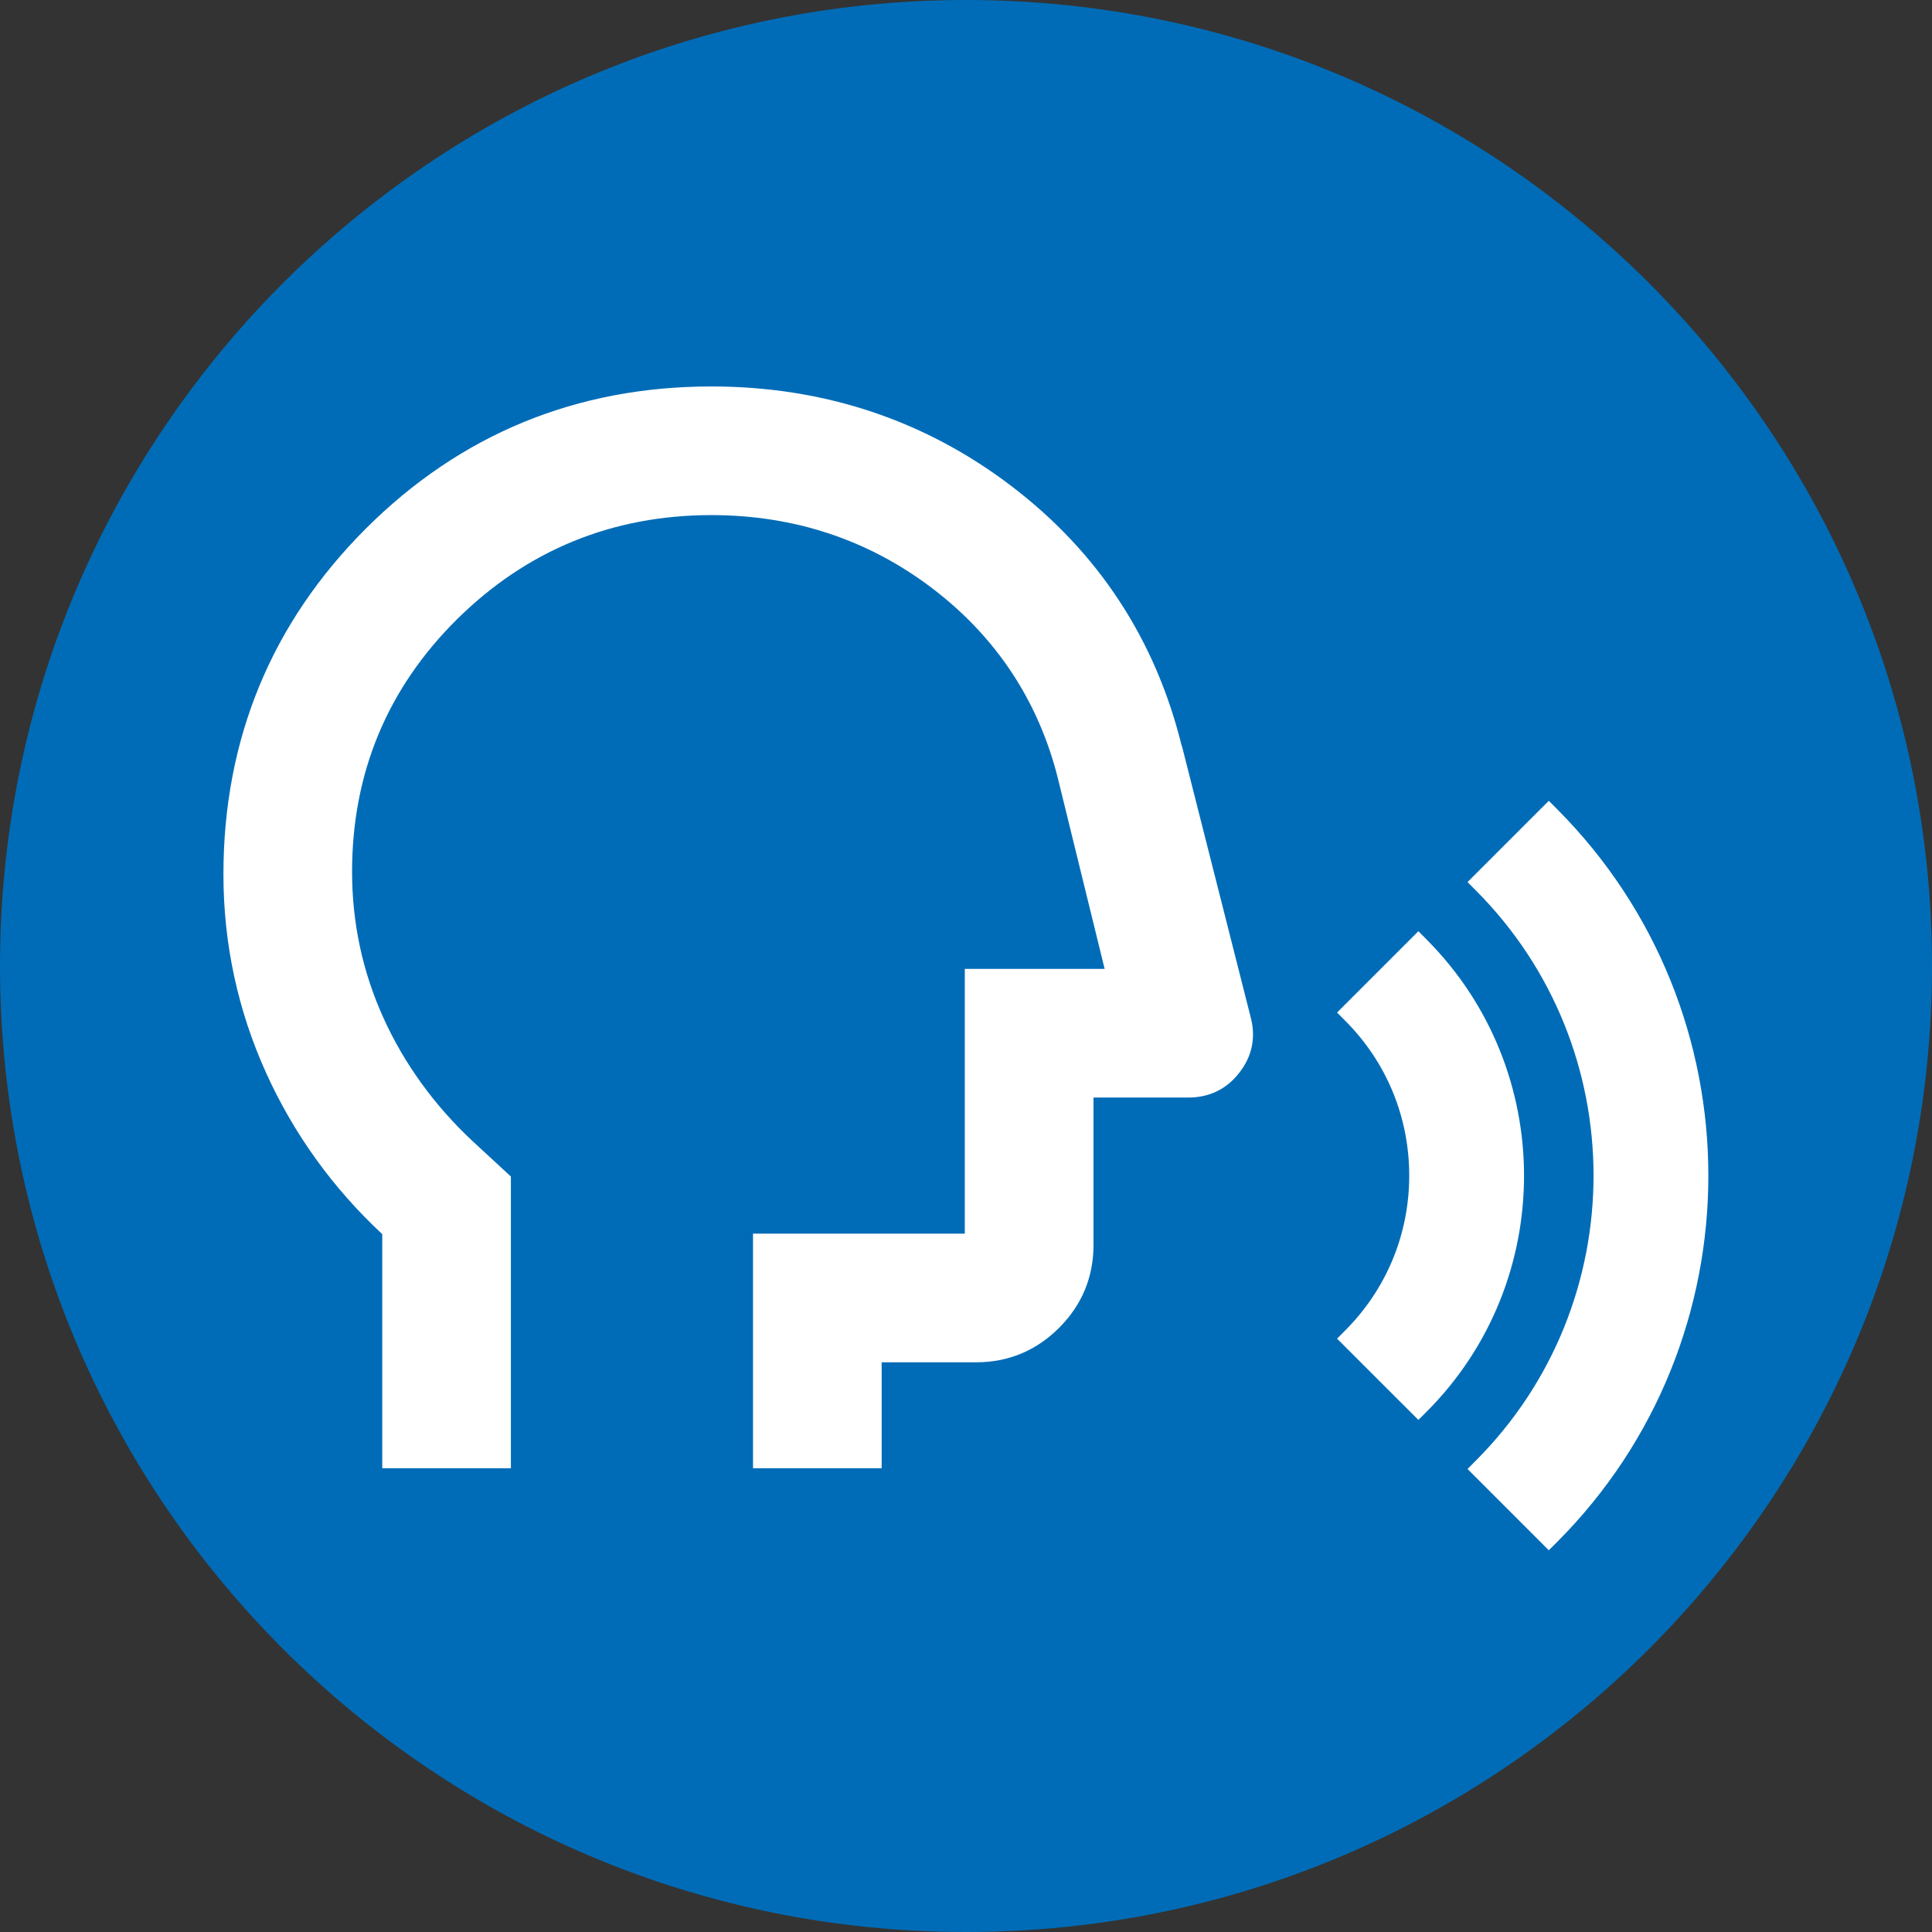
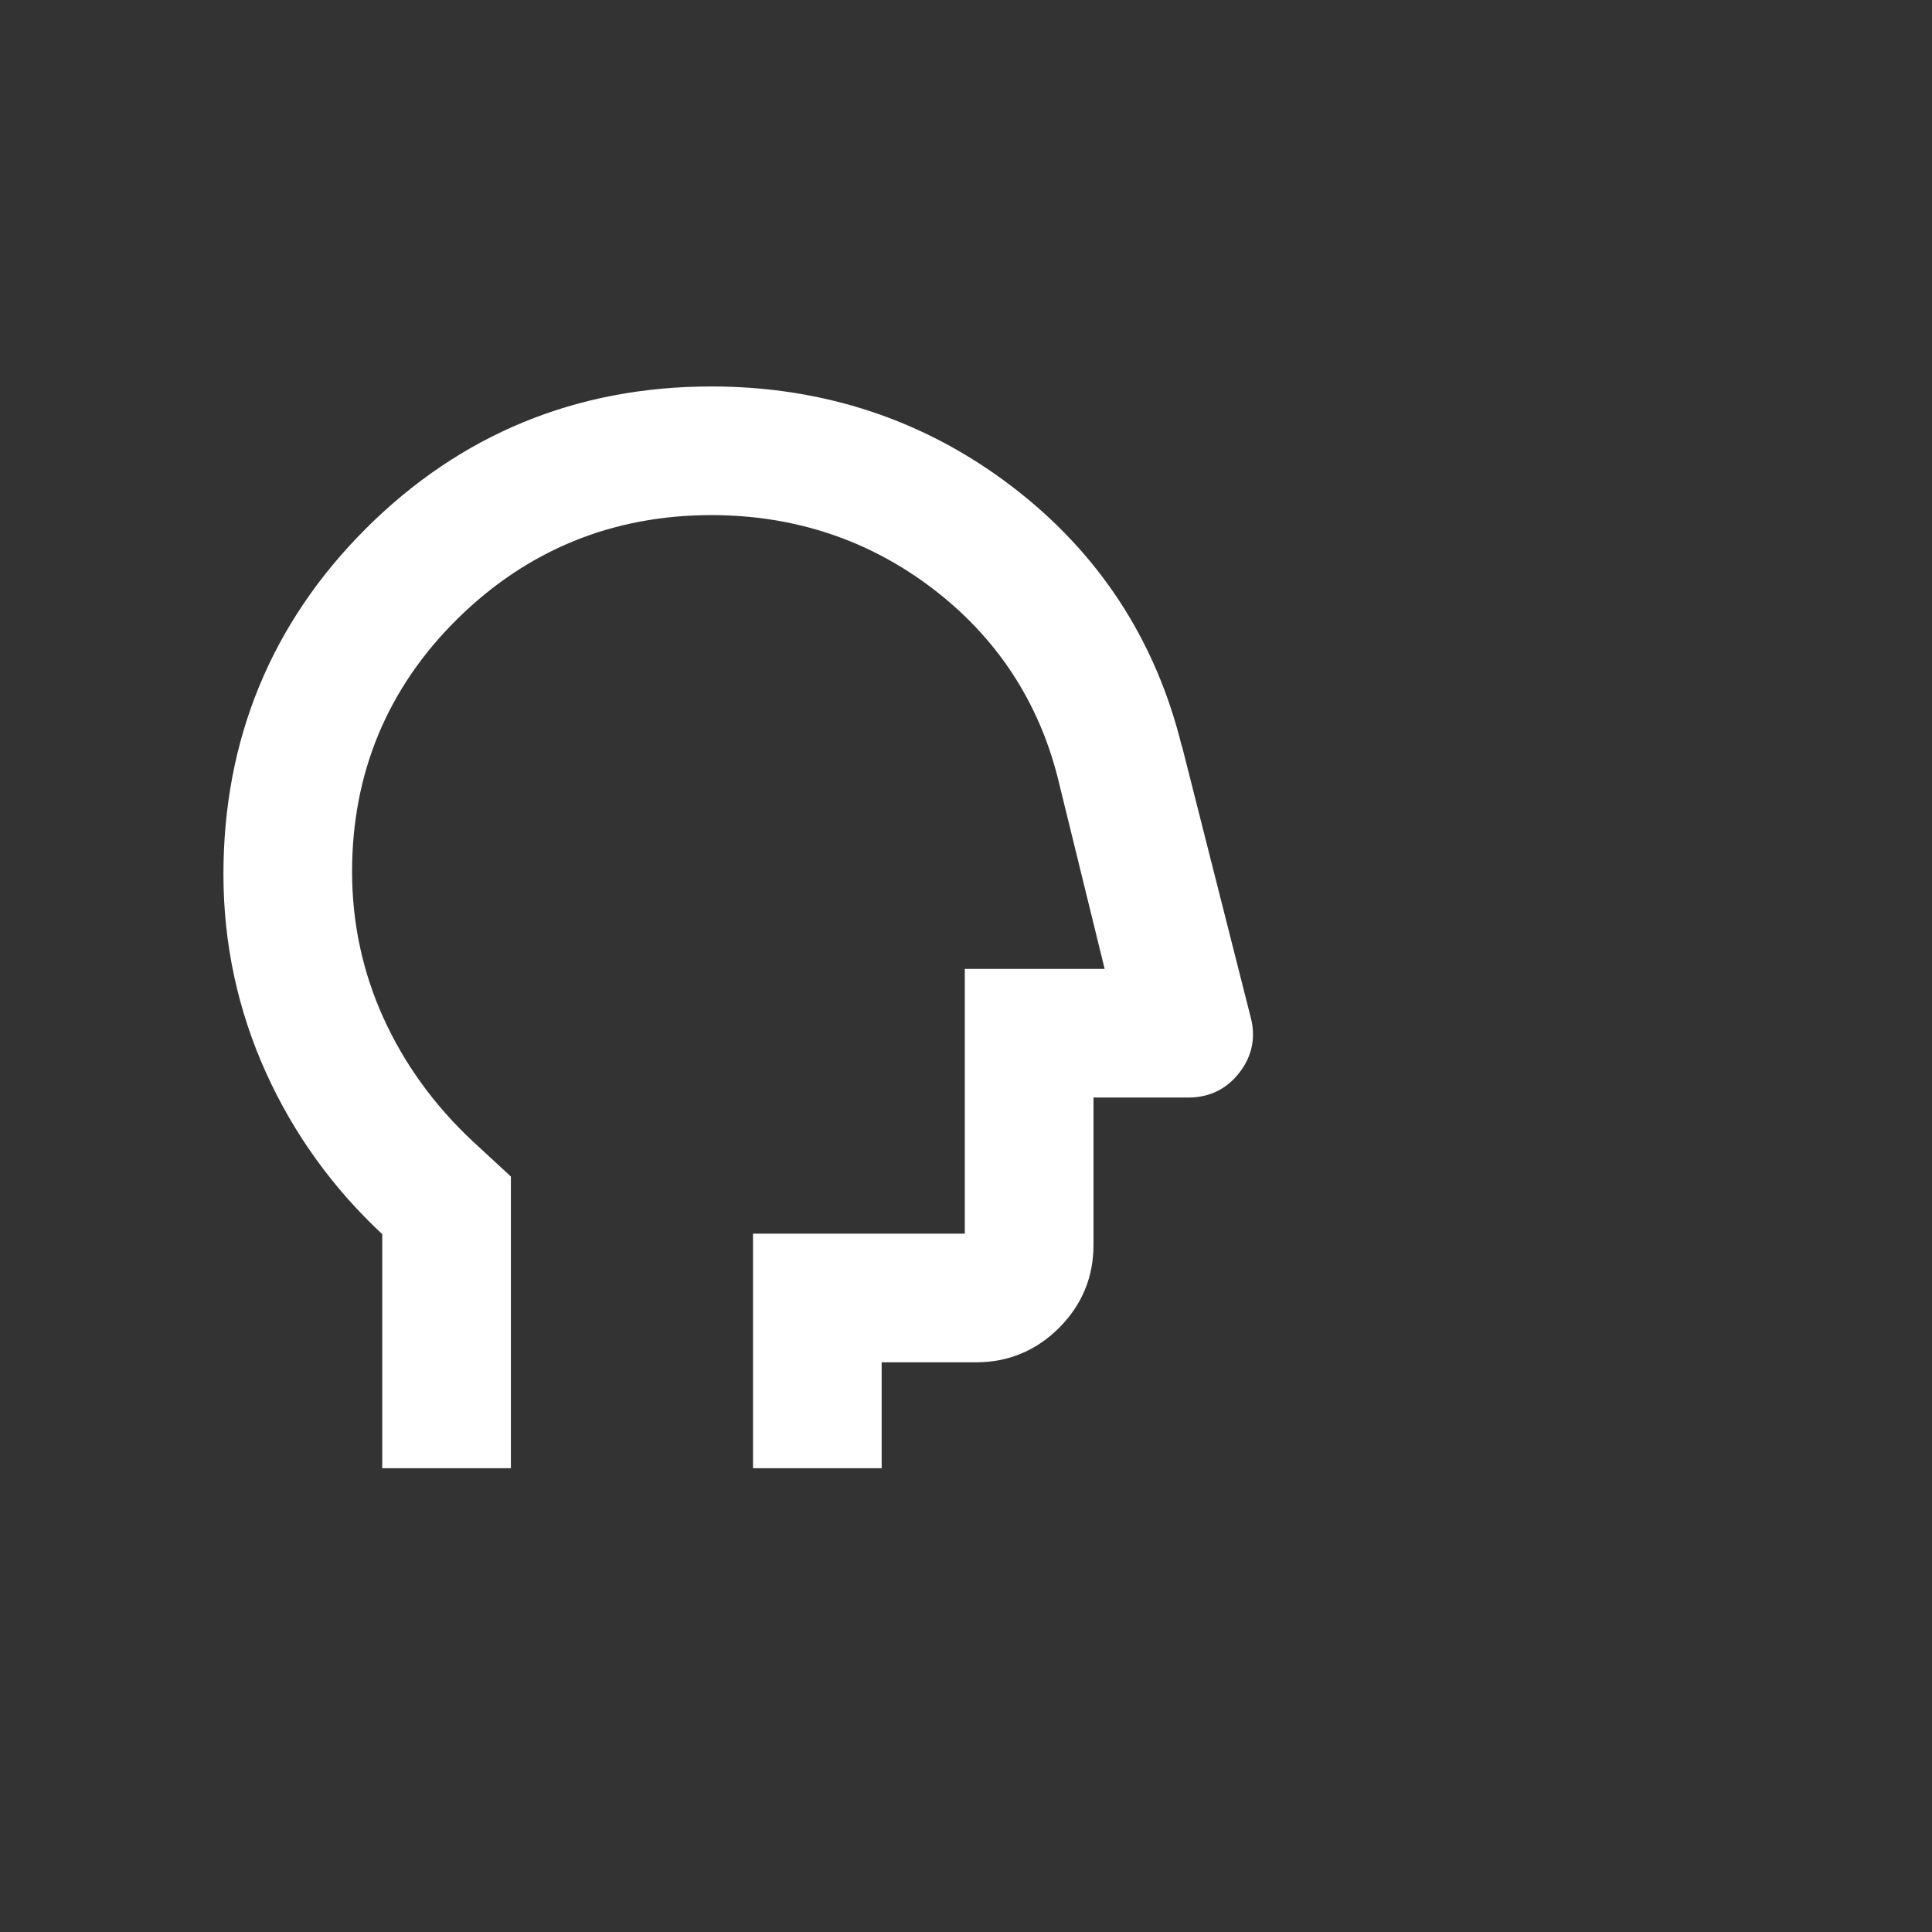
<svg xmlns="http://www.w3.org/2000/svg" version="1.1" viewBox="0 0 34 34">
  <rect x="0" y="0" width="34" height="34" fill="#333333" stroke="none" />
  <defs>
    <style>
      .cls-1 {
        fill: #fff;
      }

      .cls-2 {
        fill: #006cb7;
      }
    </style>
  </defs>
  <g>
    <g id="Ebene_1">
-       <path class="cls-2" d="M17,0C7.616,0,0,7.616,0,17s7.616,17,17,17,17-7.616,17-17S26.384,0,17,0h0Z" />
      <g>
        <path class="cls-1" d="M20.796,13.126c-.46-1.87-1.468-3.408-2.997-4.572-1.527-1.163-3.304-1.753-5.281-1.753-2.373,0-4.419.843-6.082,2.504-1.662,1.663-2.504,3.708-2.504,6.082,0,1.219.253,2.395.752,3.496.486,1.073,1.174,2.027,2.043,2.836v4.119h2.264v-5.133l-.669-.618c-.676-.631-1.206-1.362-1.574-2.173-.367-.809-.552-1.674-.552-2.573,0-1.737.623-3.233,1.851-4.447,1.228-1.213,2.733-1.829,4.472-1.829,1.455,0,2.763.433,3.886,1.287,1.122.853,1.866,1.976,2.21,3.336l.825,3.363h-2.461v4.659h-3.727v4.128h2.264v-1.864h1.664c.565,0,1.055-.204,1.458-.606.402-.402.606-.893.606-1.458v-2.595h1.664c.374,0,.678-.147.904-.439.225-.291.292-.62.198-.975l-1.21-4.774Z" />
-         <path class="cls-1" d="M25.103,16.53l-.142-.142-1.431,1.431.141.142c.729.728,1.129,1.697,1.129,2.728s-.401,1.999-1.129,2.727l-.141.142,1.431,1.43.142-.141c2.29-2.29,2.29-6.021,0-8.316Z" />
-         <path class="cls-1" d="M27.398,14.235l-.142-.142-1.43,1.43.141.142c2.769,2.769,2.769,7.276,0,10.045l-.141.142,1.43,1.43.142-.141c3.555-3.556,3.555-9.345,0-12.906Z" />
      </g>
    </g>
  </g>
</svg>